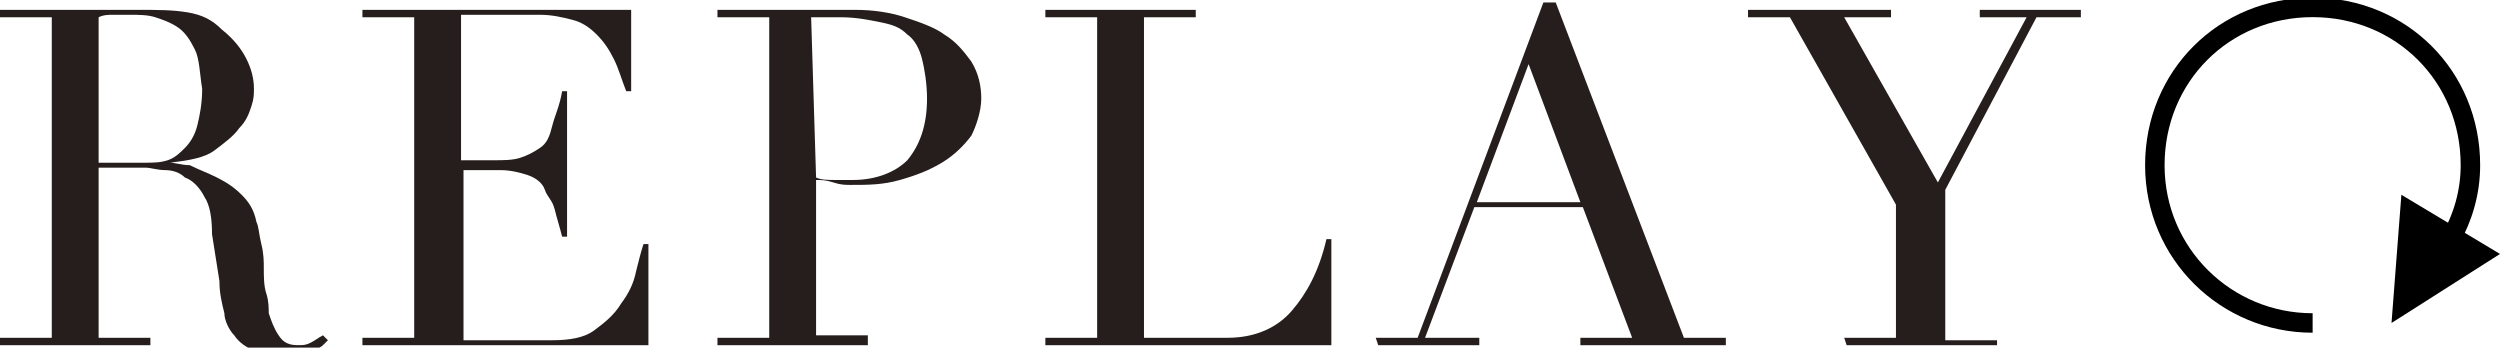
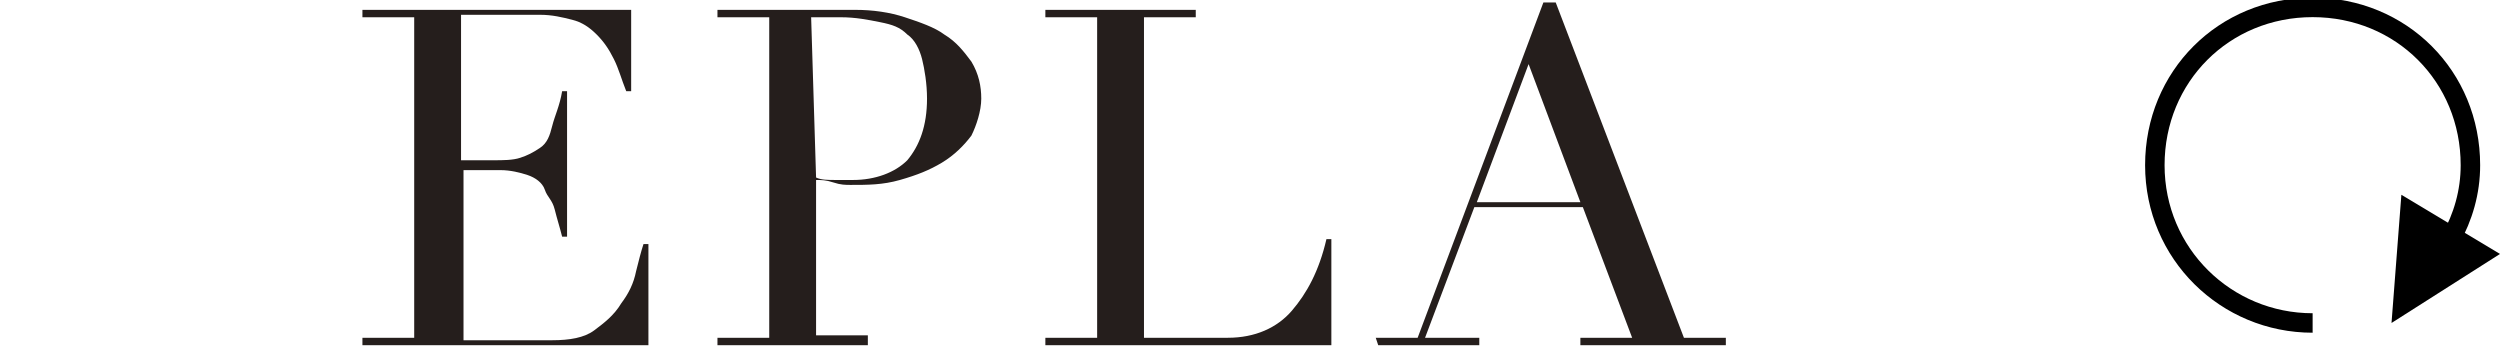
<svg xmlns="http://www.w3.org/2000/svg" version="1.1" id="_レイヤー_2" x="0px" y="0px" viewBox="0 0 101.4 14.1" style="enable-background:new 0 0 101.4 14.1;" xml:space="preserve">
  <style type="text/css">
	.st0{fill:#251E1C;}
	.st1{fill:none;stroke:#000000;stroke-width:0.79;stroke-miterlimit:10;}
</style>
  <g id="Slide_or_Movie">
    <g>
      <g>
-         <path class="st0" d="M0,13.7h2.1v-13H0V0.4h3.6c0.2,0,0.3,0,0.5,0s0.3,0,0.5,0c0.2,0,0.3,0,0.5,0s0.3,0,0.5,0c0.8,0,1.4,0,2,0.1     S8.6,0.8,9,1.2C9.5,1.6,9.8,2,10,2.4c0.2,0.4,0.3,0.8,0.3,1.2c0,0.2,0,0.4-0.1,0.7c-0.1,0.3-0.2,0.6-0.5,0.9     c-0.2,0.3-0.6,0.6-1,0.9c-0.4,0.3-1,0.4-1.8,0.5v0c0.2,0,0.5,0.1,0.8,0.1C8.1,6.9,8.4,7,8.8,7.2c0.4,0.2,0.7,0.4,1,0.7     c0.3,0.3,0.5,0.6,0.6,1.1c0.1,0.2,0.1,0.5,0.2,0.9s0.1,0.7,0.1,1s0,0.7,0.1,1s0.1,0.6,0.1,0.8c0.1,0.3,0.2,0.6,0.4,0.9     c0.2,0.3,0.4,0.4,0.8,0.4c0.2,0,0.3,0,0.5-0.1c0.2-0.1,0.3-0.2,0.5-0.3l0.2,0.2c-0.1,0.1-0.1,0.1-0.2,0.2     c-0.1,0.1-0.2,0.1-0.3,0.2s-0.3,0.1-0.5,0.1c-0.2,0-0.4,0.1-0.7,0.1c-0.5,0-0.9-0.1-1.3-0.2c-0.3-0.1-0.6-0.3-0.8-0.6     c-0.2-0.2-0.4-0.6-0.4-0.9c-0.1-0.4-0.2-0.8-0.2-1.3L8.6,9.5C8.6,8.8,8.5,8.3,8.3,8C8.1,7.6,7.8,7.3,7.5,7.2C7.3,7,7,6.9,6.7,6.9     c-0.3,0-0.6-0.1-0.8-0.1H4v6.9h2.1V14H0V13.7L0,13.7z M4,6.6h1.8c0.4,0,0.7,0,1-0.1S7.3,6.2,7.5,6C7.7,5.8,7.9,5.5,8,5.1     c0.1-0.4,0.2-0.9,0.2-1.5C8.1,3,8.1,2.4,7.9,2S7.5,1.3,7.2,1.1C6.9,0.9,6.6,0.8,6.3,0.7s-0.7-0.1-1-0.1c-0.2,0-0.5,0-0.7,0     c-0.2,0-0.4,0-0.6,0.1L4,6.6L4,6.6z" />
        <path class="st0" d="M14.7,13.7h2.1v-13h-2.1V0.4h10.9v3.3h-0.2c-0.2-0.5-0.3-0.9-0.5-1.3c-0.2-0.4-0.4-0.7-0.7-1s-0.6-0.5-1-0.6     s-0.8-0.2-1.3-0.2h-3.2v5.9H20c0.4,0,0.8,0,1.1-0.1c0.3-0.1,0.5-0.2,0.8-0.4s0.4-0.5,0.5-0.9c0.1-0.4,0.3-0.8,0.4-1.4H23v5.9     h-0.2c-0.1-0.4-0.2-0.7-0.3-1.1S22.2,8,22.1,7.7s-0.4-0.5-0.7-0.6s-0.7-0.2-1.1-0.2h-1.5v6.9h3.6c0.7,0,1.3-0.1,1.7-0.4     s0.8-0.6,1.1-1.1c0.3-0.4,0.5-0.8,0.6-1.3c0.1-0.4,0.2-0.8,0.3-1.1h0.2V14H14.7V13.7L14.7,13.7z" />
        <path class="st0" d="M29.1,13.7h2.1v-13h-2.1V0.4h3.6c0.2,0,0.4,0,0.5,0c0.2,0,0.4,0,0.5,0c0.2,0,0.3,0,0.5,0c0.2,0,0.3,0,0.5,0     c0.7,0,1.4,0.1,2,0.3s1.2,0.4,1.6,0.7c0.5,0.3,0.8,0.7,1.1,1.1C39.7,3,39.8,3.5,39.8,4s-0.2,1.1-0.4,1.5     c-0.3,0.4-0.7,0.8-1.2,1.1s-1,0.5-1.7,0.7s-1.3,0.2-2,0.2c-0.2,0-0.4,0-0.7-0.1s-0.5-0.1-0.7-0.1v6.3h2.1V14h-6.1L29.1,13.7     L29.1,13.7z M33.1,7.2c0.2,0.1,0.5,0.1,0.8,0.1c0.3,0,0.5,0,0.7,0c0.9,0,1.7-0.3,2.2-0.8c0.5-0.6,0.8-1.4,0.8-2.5     c0-0.6-0.1-1.2-0.2-1.6c-0.1-0.4-0.3-0.8-0.6-1c-0.3-0.3-0.6-0.4-1.1-0.5s-1-0.2-1.6-0.2c-0.2,0-0.5,0-0.7,0c-0.2,0-0.3,0-0.5,0     L33.1,7.2L33.1,7.2z" />
        <path class="st0" d="M42.4,13.7h2.1v-13h-2.1V0.4h6.1v0.3h-2.1v13h3.4c1.1,0,2-0.4,2.6-1.1s1.1-1.6,1.4-2.9H54V14H42.4L42.4,13.7     L42.4,13.7z" />
        <path class="st0" d="M55.8,13.7h1.7l5.1-13.6h0.5l5.2,13.6H70V14h-5.9v-0.3h2.1l-2-5.3h-4.4l-2,5.3H60V14h-4.1L55.8,13.7     L55.8,13.7z M62,2.6l-2.1,5.6h4.2L62,2.6z" />
-         <path class="st0" d="M74.8,13.7h2.1V8.3l-4.3-7.6h-1.7V0.4h5.8v0.3h-1.9l3.8,6.7l3.6-6.7h-1.9V0.4h4.1v0.3h-1.8l-3.7,7v6.1h2.1     V14h-6.1L74.8,13.7L74.8,13.7z" />
      </g>
      <path class="st1" d="M93.8,13.1c-3.5,0-6.4-2.8-6.4-6.4s2.8-6.4,6.4-6.4s6.4,2.8,6.4,6.4c0,1.1-0.3,2.1-0.8,3" />
      <polygon points="97.4,7.9 101.4,10.3 97,13.1   " />
    </g>
  </g>
</svg>